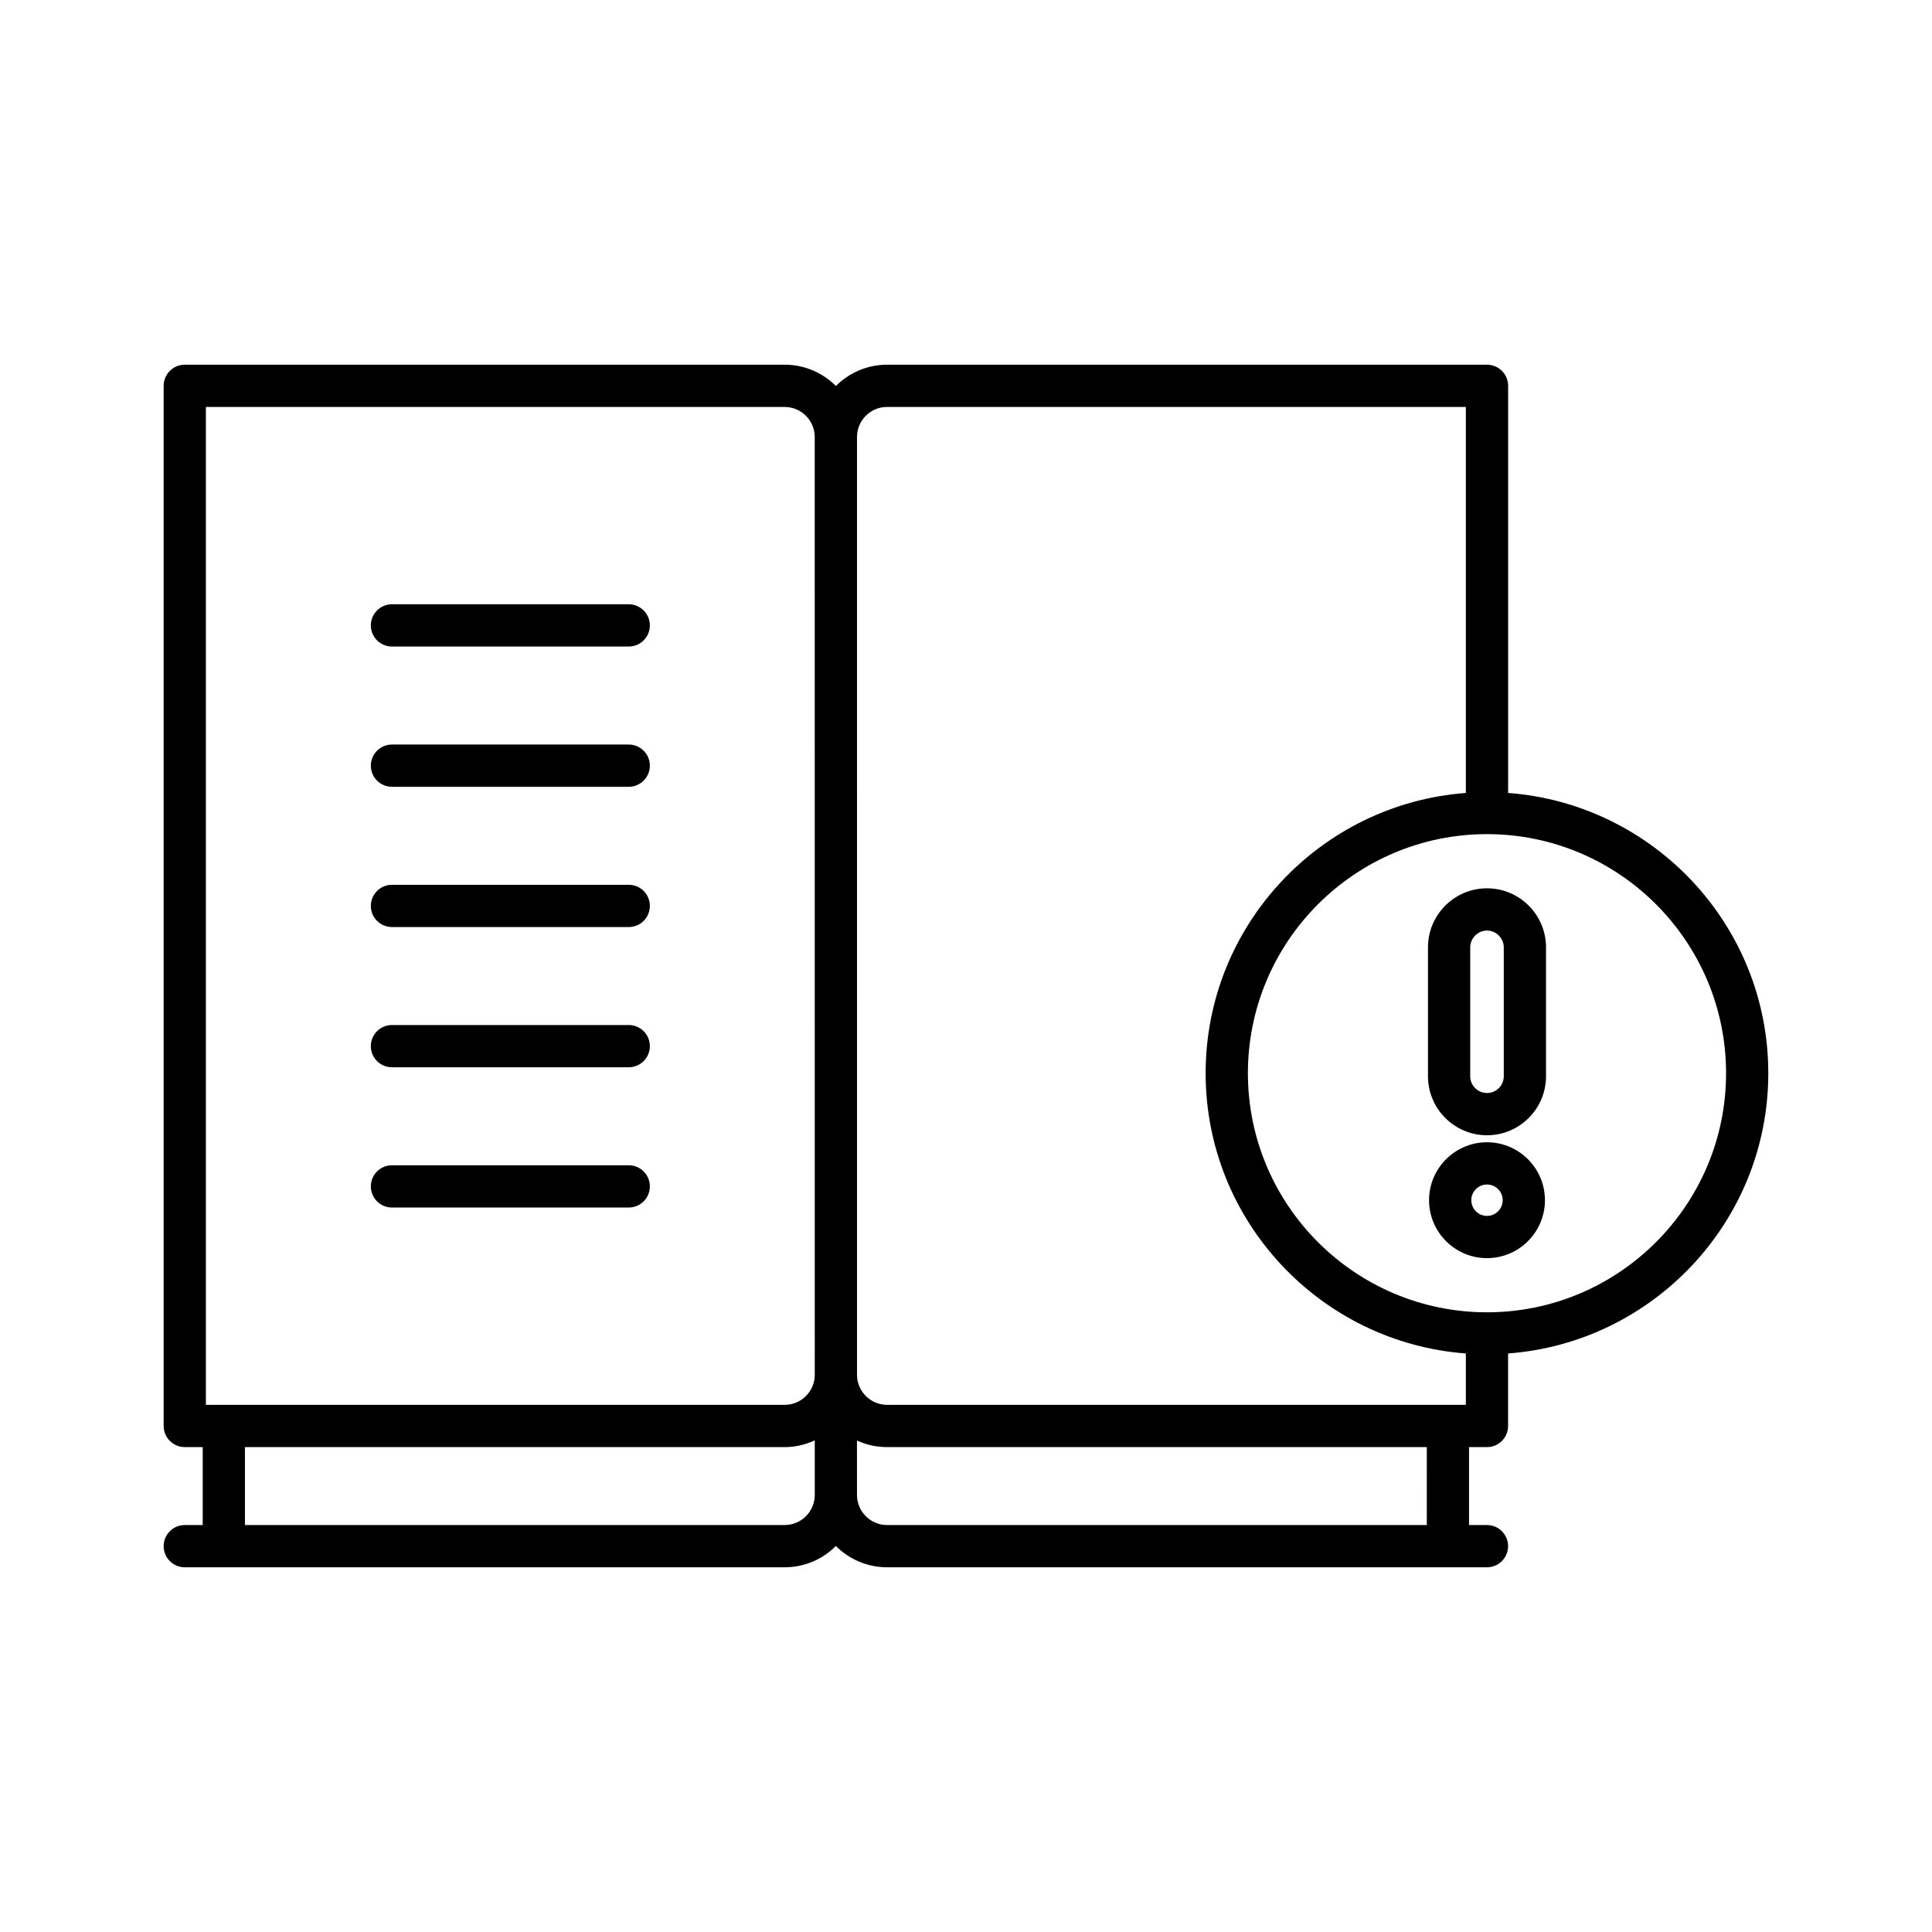
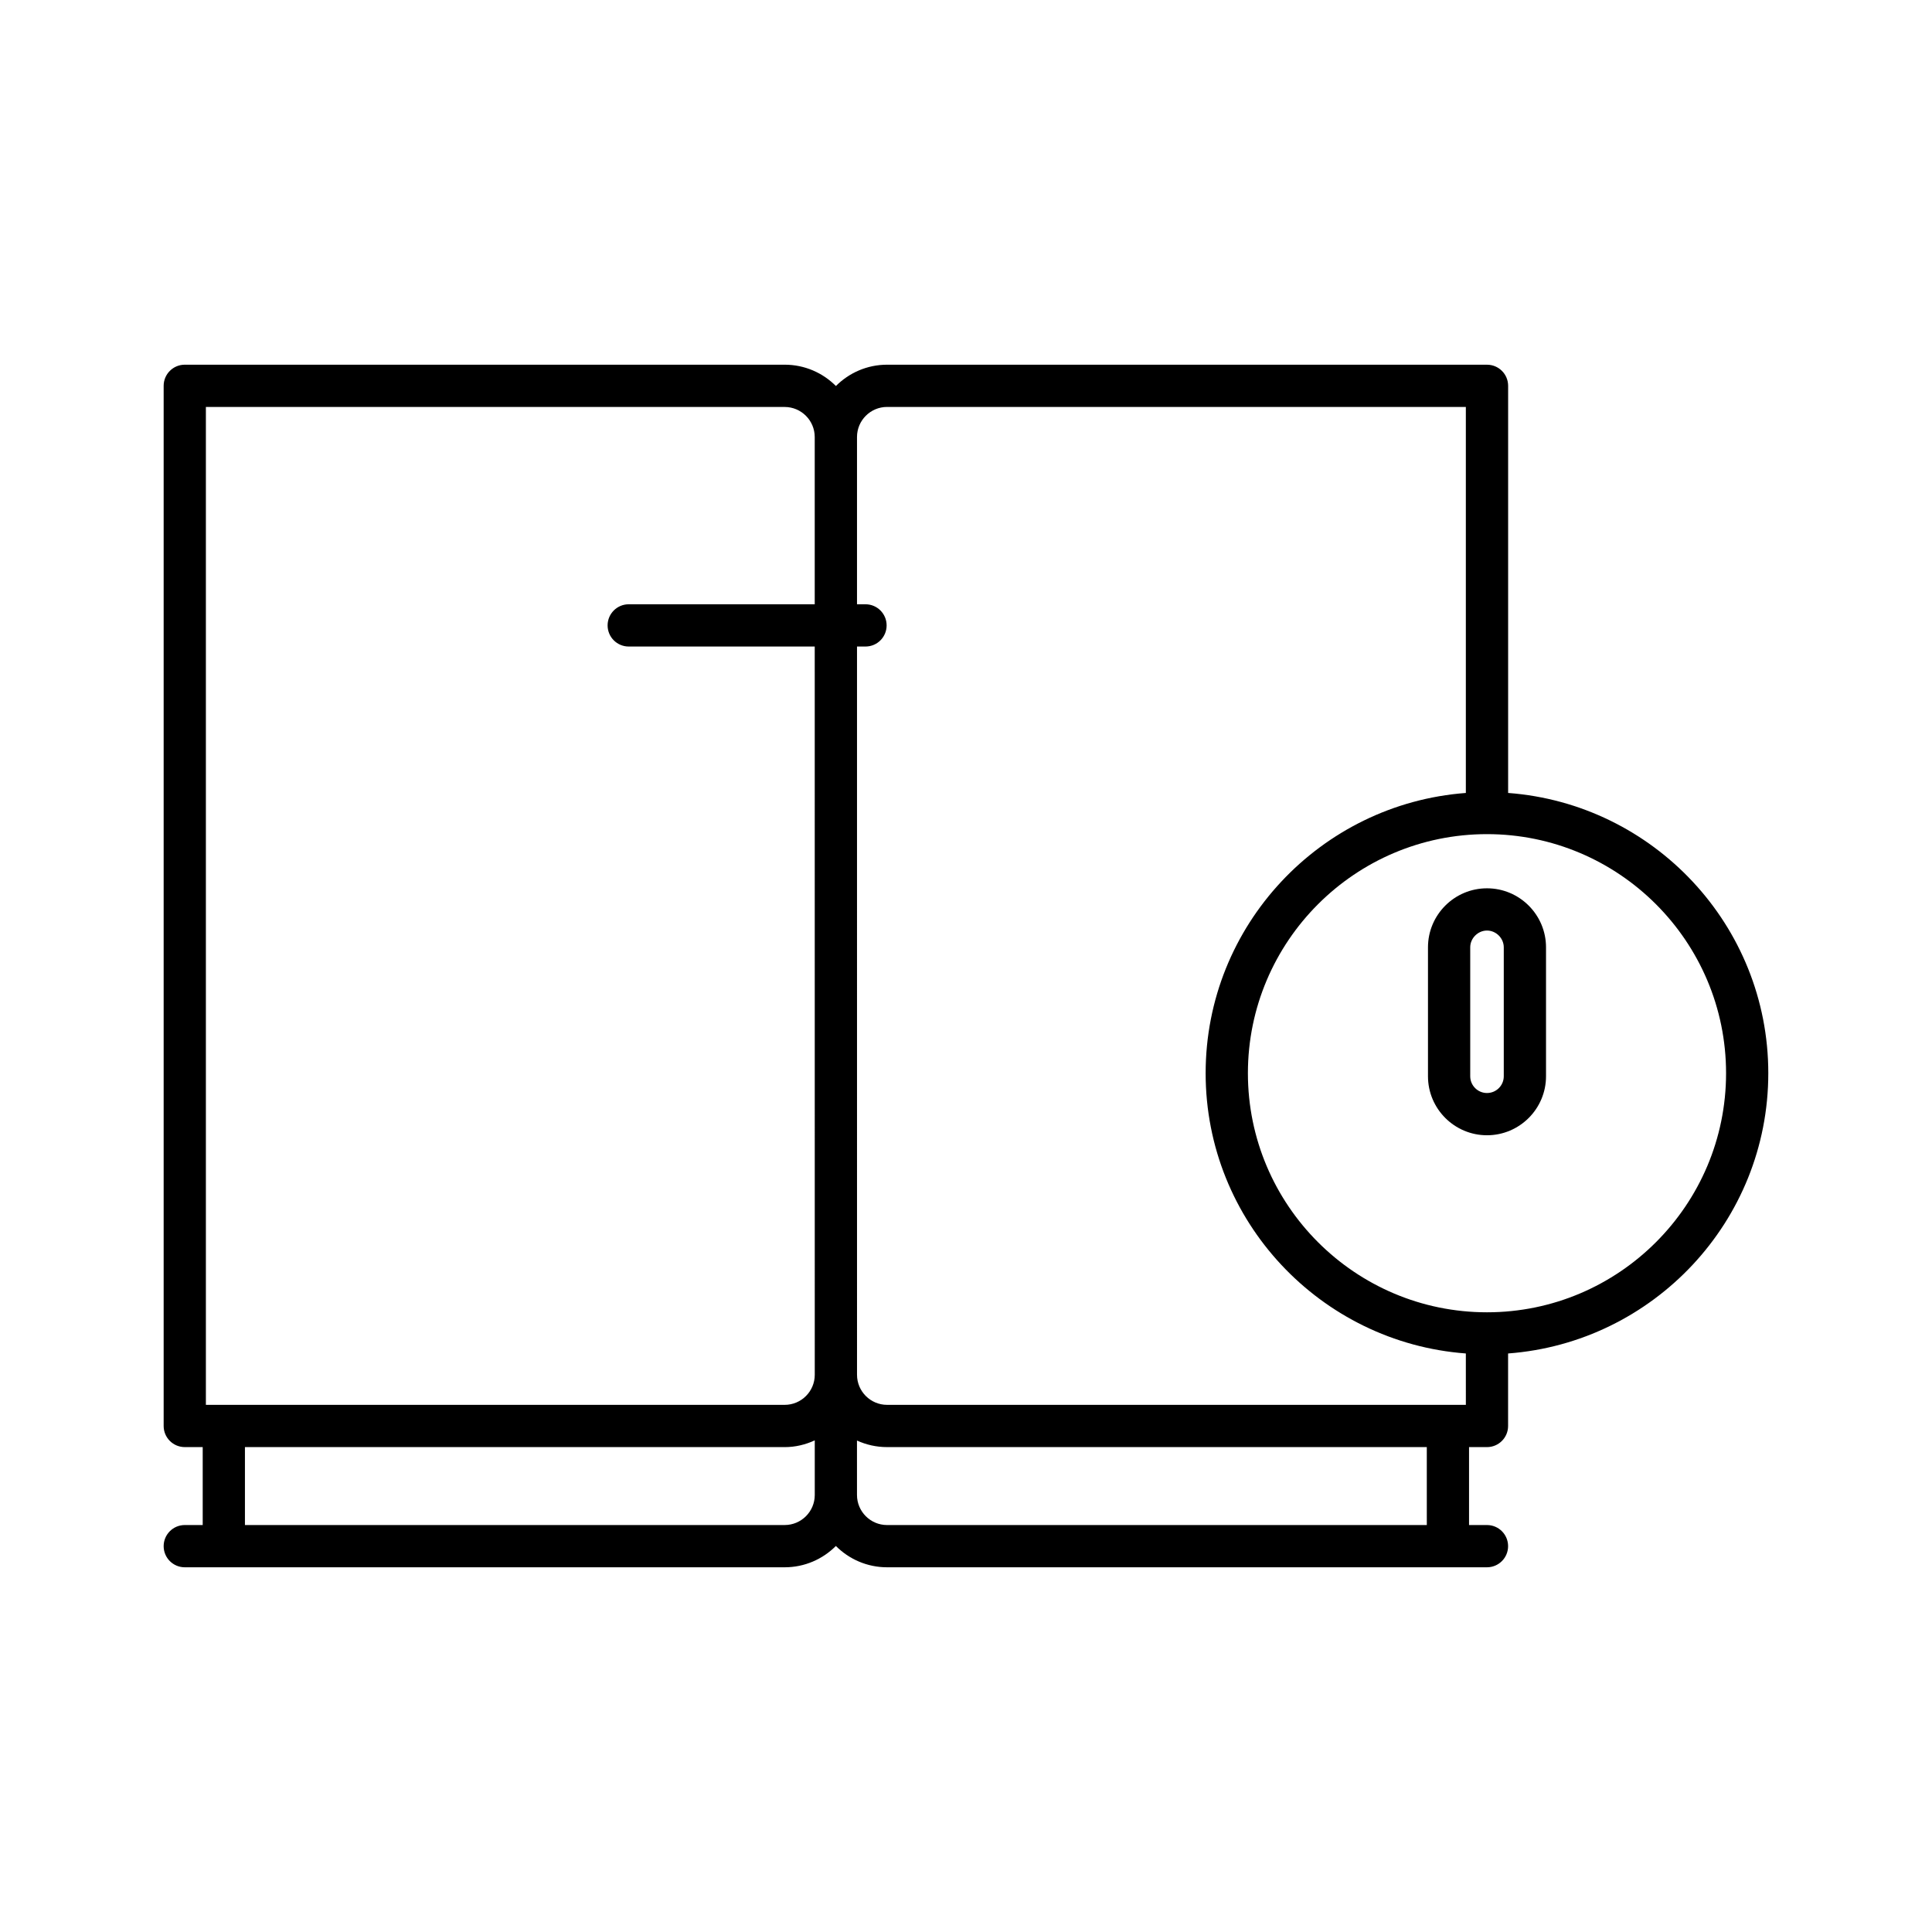
<svg xmlns="http://www.w3.org/2000/svg" fill="#000000" width="800px" height="800px" version="1.1" viewBox="144 144 512 512">
  <g>
    <path d="m538.07 379.41c-8.625 0-15.641 7.016-15.641 15.641v34.172c0 8.621 7.016 15.633 15.641 15.633s15.641-7.016 15.641-15.633v-34.172c0-8.625-7.016-15.641-15.641-15.641zm4.445 49.812c0 2.449-1.996 4.438-4.445 4.438-2.449 0-4.445-1.988-4.445-4.438v-34.172c0-2.41 2.035-4.445 4.445-4.445 2.41 0 4.445 2.035 4.445 4.445z" />
-     <path d="m538.07 446.71c-8.469 0-15.355 6.887-15.355 15.355s6.887 15.355 15.355 15.355 15.355-6.887 15.355-15.355-6.887-15.355-15.355-15.355zm0 19.516c-2.297 0-4.16-1.863-4.16-4.16s1.863-4.16 4.16-4.16c2.297 0 4.16 1.863 4.16 4.16s-1.863 4.16-4.16 4.16z" />
-     <path d="m310.62 452.81h-62.746c-3.094 0-5.598 2.504-5.598 5.598s2.504 5.598 5.598 5.598h62.746c3.094 0 5.598-2.504 5.598-5.598 0-3.098-2.504-5.598-5.598-5.598z" />
-     <path d="m310.62 304.14h-62.746c-3.094 0-5.598 2.504-5.598 5.598s2.504 5.598 5.598 5.598h62.746c3.094 0 5.598-2.504 5.598-5.598s-2.504-5.598-5.598-5.598z" />
-     <path d="m310.62 415.64h-62.746c-3.094 0-5.598 2.504-5.598 5.598s2.504 5.598 5.598 5.598h62.746c3.094 0 5.598-2.504 5.598-5.598 0-3.098-2.504-5.598-5.598-5.598z" />
-     <path d="m310.62 378.48h-62.746c-3.094 0-5.598 2.504-5.598 5.598s2.504 5.598 5.598 5.598h62.746c3.094 0 5.598-2.504 5.598-5.598s-2.504-5.598-5.598-5.598z" />
-     <path d="m310.62 341.31h-62.746c-3.094 0-5.598 2.504-5.598 5.598s2.504 5.598 5.598 5.598h62.746c3.094 0 5.598-2.504 5.598-5.598s-2.504-5.598-5.598-5.598z" />
+     <path d="m310.62 304.14c-3.094 0-5.598 2.504-5.598 5.598s2.504 5.598 5.598 5.598h62.746c3.094 0 5.598-2.504 5.598-5.598s-2.504-5.598-5.598-5.598z" />
    <path d="m543.67 354.14v-107.89c0-3.094-2.504-5.598-5.598-5.598l-158.98-0.004c-5.297 0-10.094 2.164-13.566 5.648-3.473-3.484-8.273-5.648-13.566-5.648h-158.99c-3.094 0-5.598 2.504-5.598 5.598v275.65c0 3.094 2.504 5.598 5.598 5.598h4.75v20.652l-4.75 0.004c-3.094 0-5.598 2.504-5.598 5.598s2.504 5.598 5.598 5.598h158.98c5.297 0 10.094-2.164 13.566-5.648 3.473 3.484 8.273 5.648 13.566 5.648h158.98c3.094 0 5.598-2.504 5.598-5.598s-2.504-5.598-5.598-5.598h-4.75v-20.652h4.75c3.094 0 5.598-2.504 5.598-5.598v-19.215c38.496-2.883 68.957-35.051 68.957-74.27 0.008-39.223-30.453-71.395-68.949-74.273zm-183.75 186.04c0 4.394-3.574 7.969-7.969 7.969l-143.04 0.004v-20.652h143.04c2.852 0 5.535-0.668 7.969-1.789zm0-31.848c0 4.394-3.574 7.969-7.969 7.969h-153.39v-264.45h153.38c4.394 0 7.969 3.574 7.969 7.969zm162.2 39.82h-143.04c-4.394 0-7.969-3.574-7.969-7.969l-0.004-14.426c2.426 1.113 5.129 1.738 7.969 1.738h143.04zm10.348-31.852h-153.38c-4.394 0-7.969-3.574-7.969-7.969l-0.004-248.52c0-4.394 3.574-7.969 7.969-7.969h153.38v102.3c-38.496 2.883-68.957 35.051-68.957 74.27s30.461 71.391 68.957 74.27zm5.598-24.527c-34.938 0-63.359-28.422-63.359-63.359s28.422-63.359 63.359-63.359 63.359 28.422 63.359 63.359-28.422 63.359-63.359 63.359z" />
  </g>
</svg>